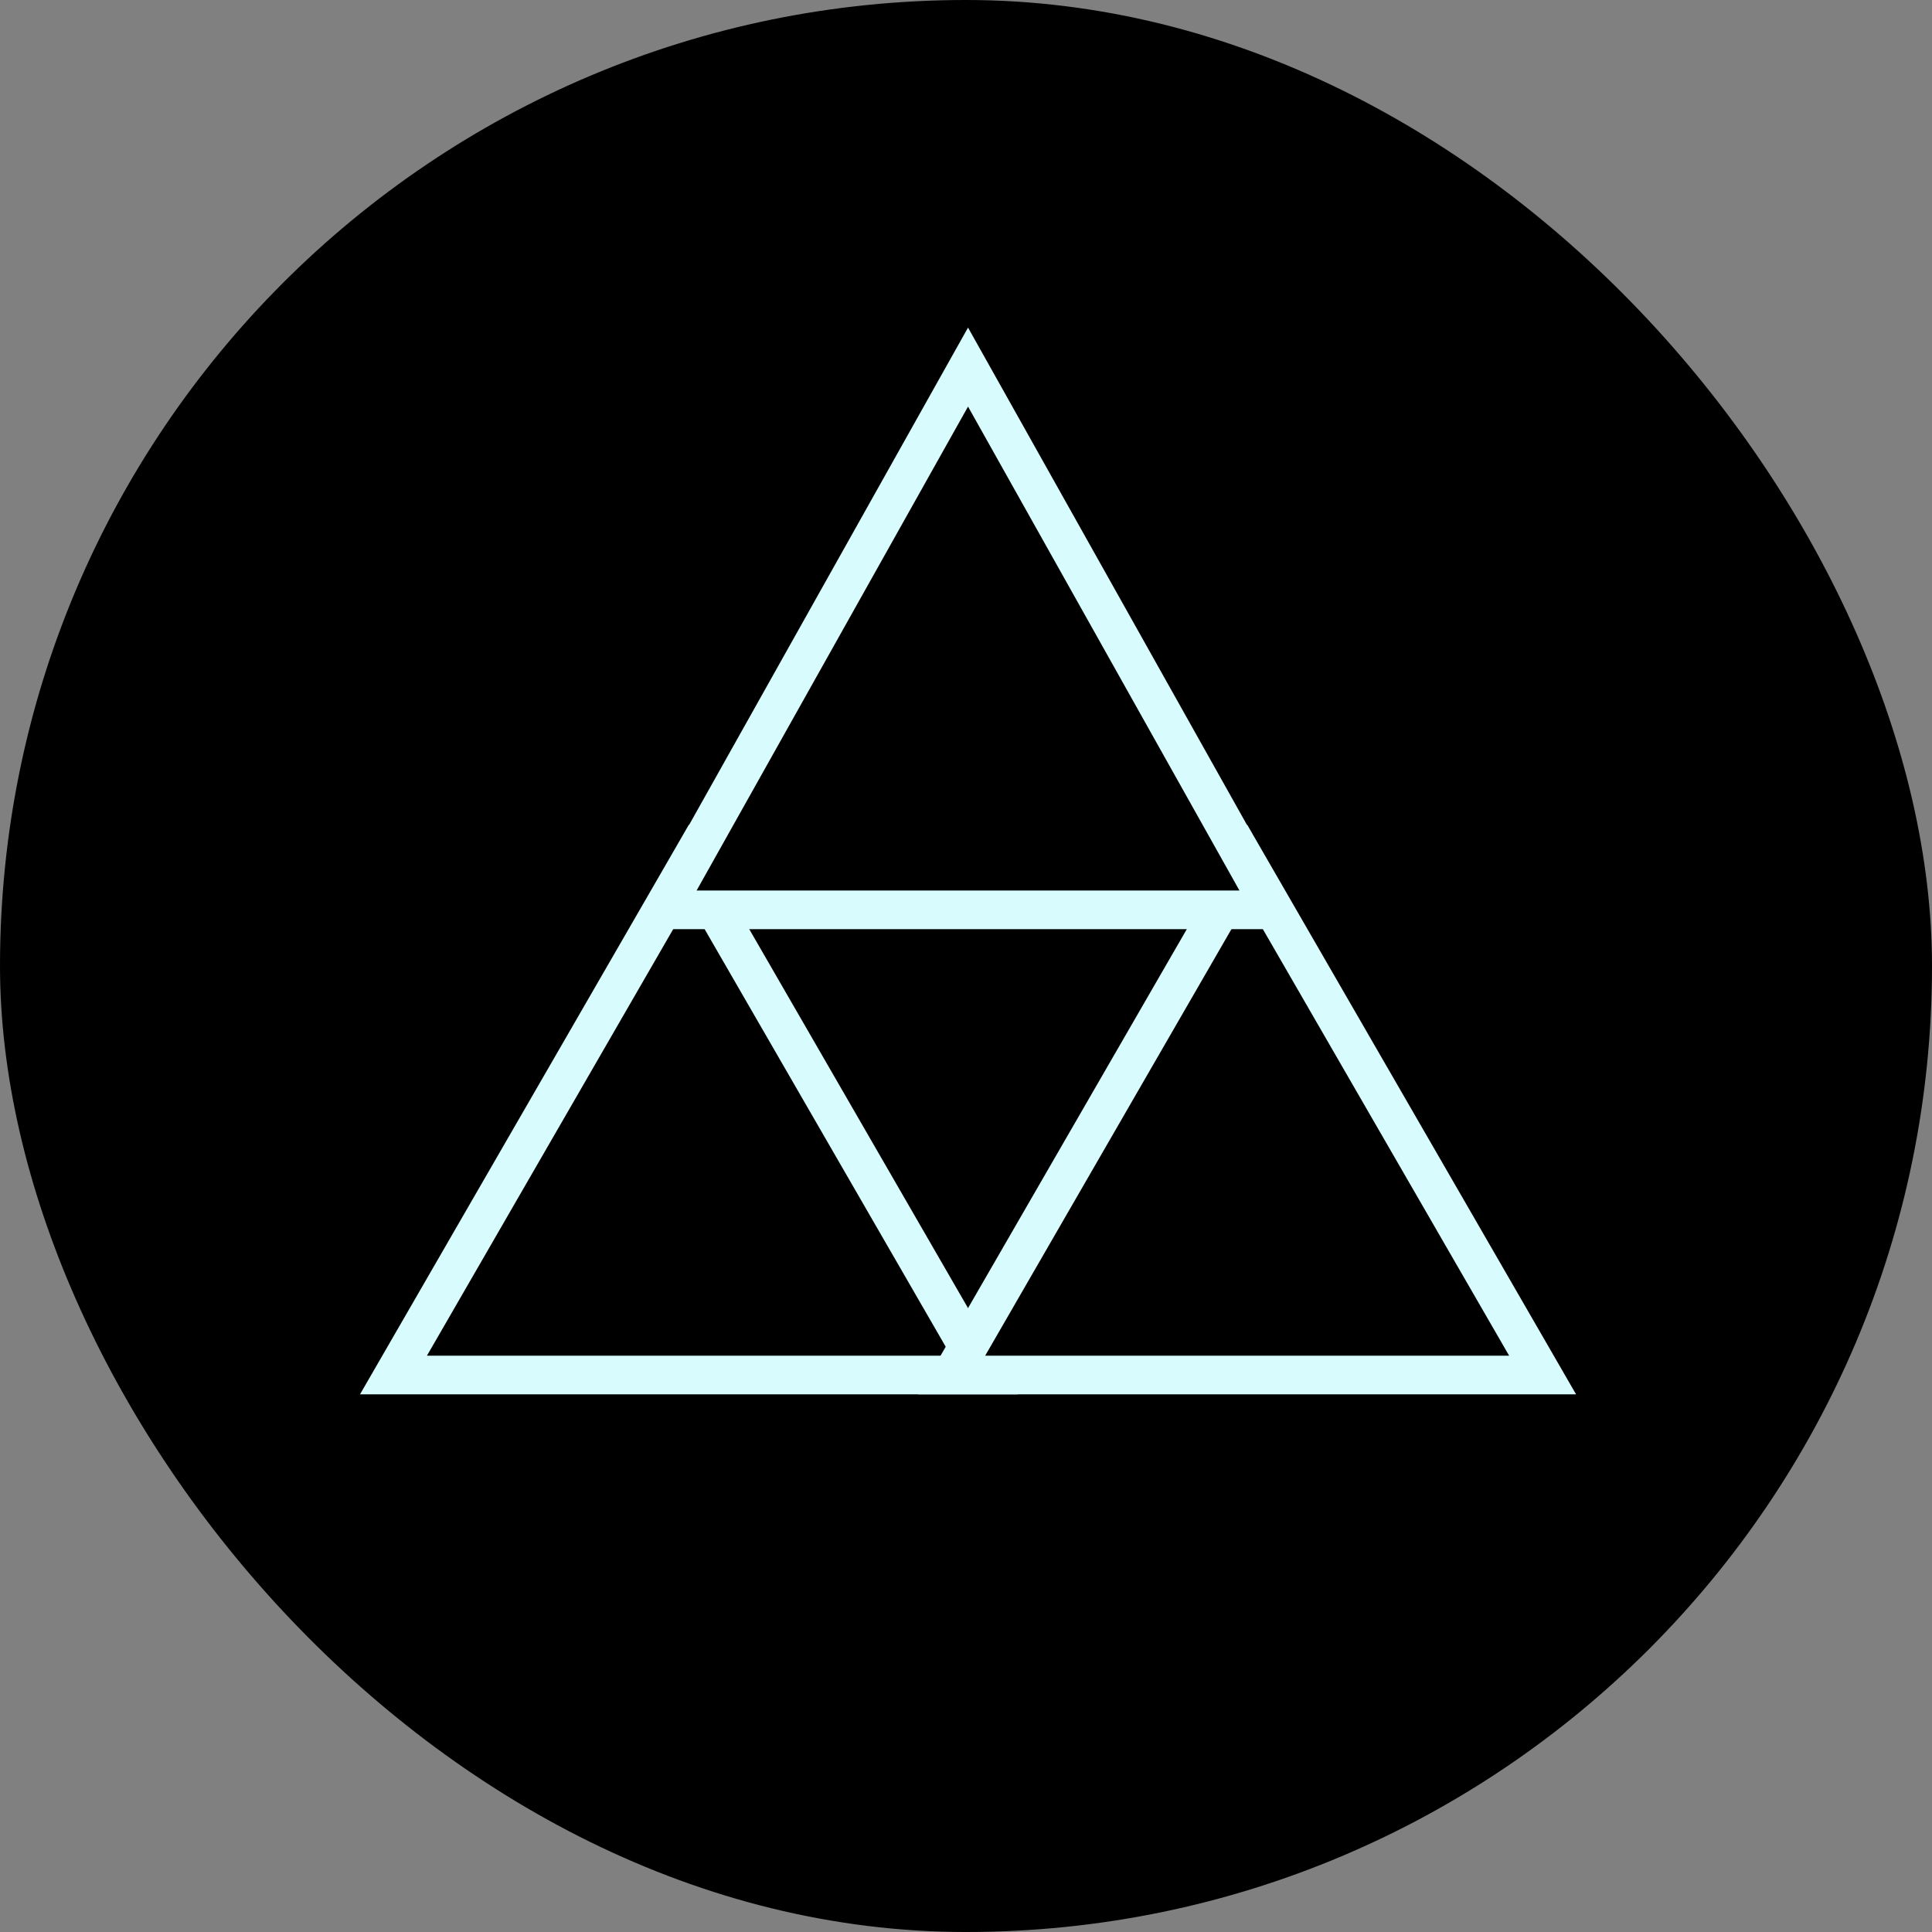
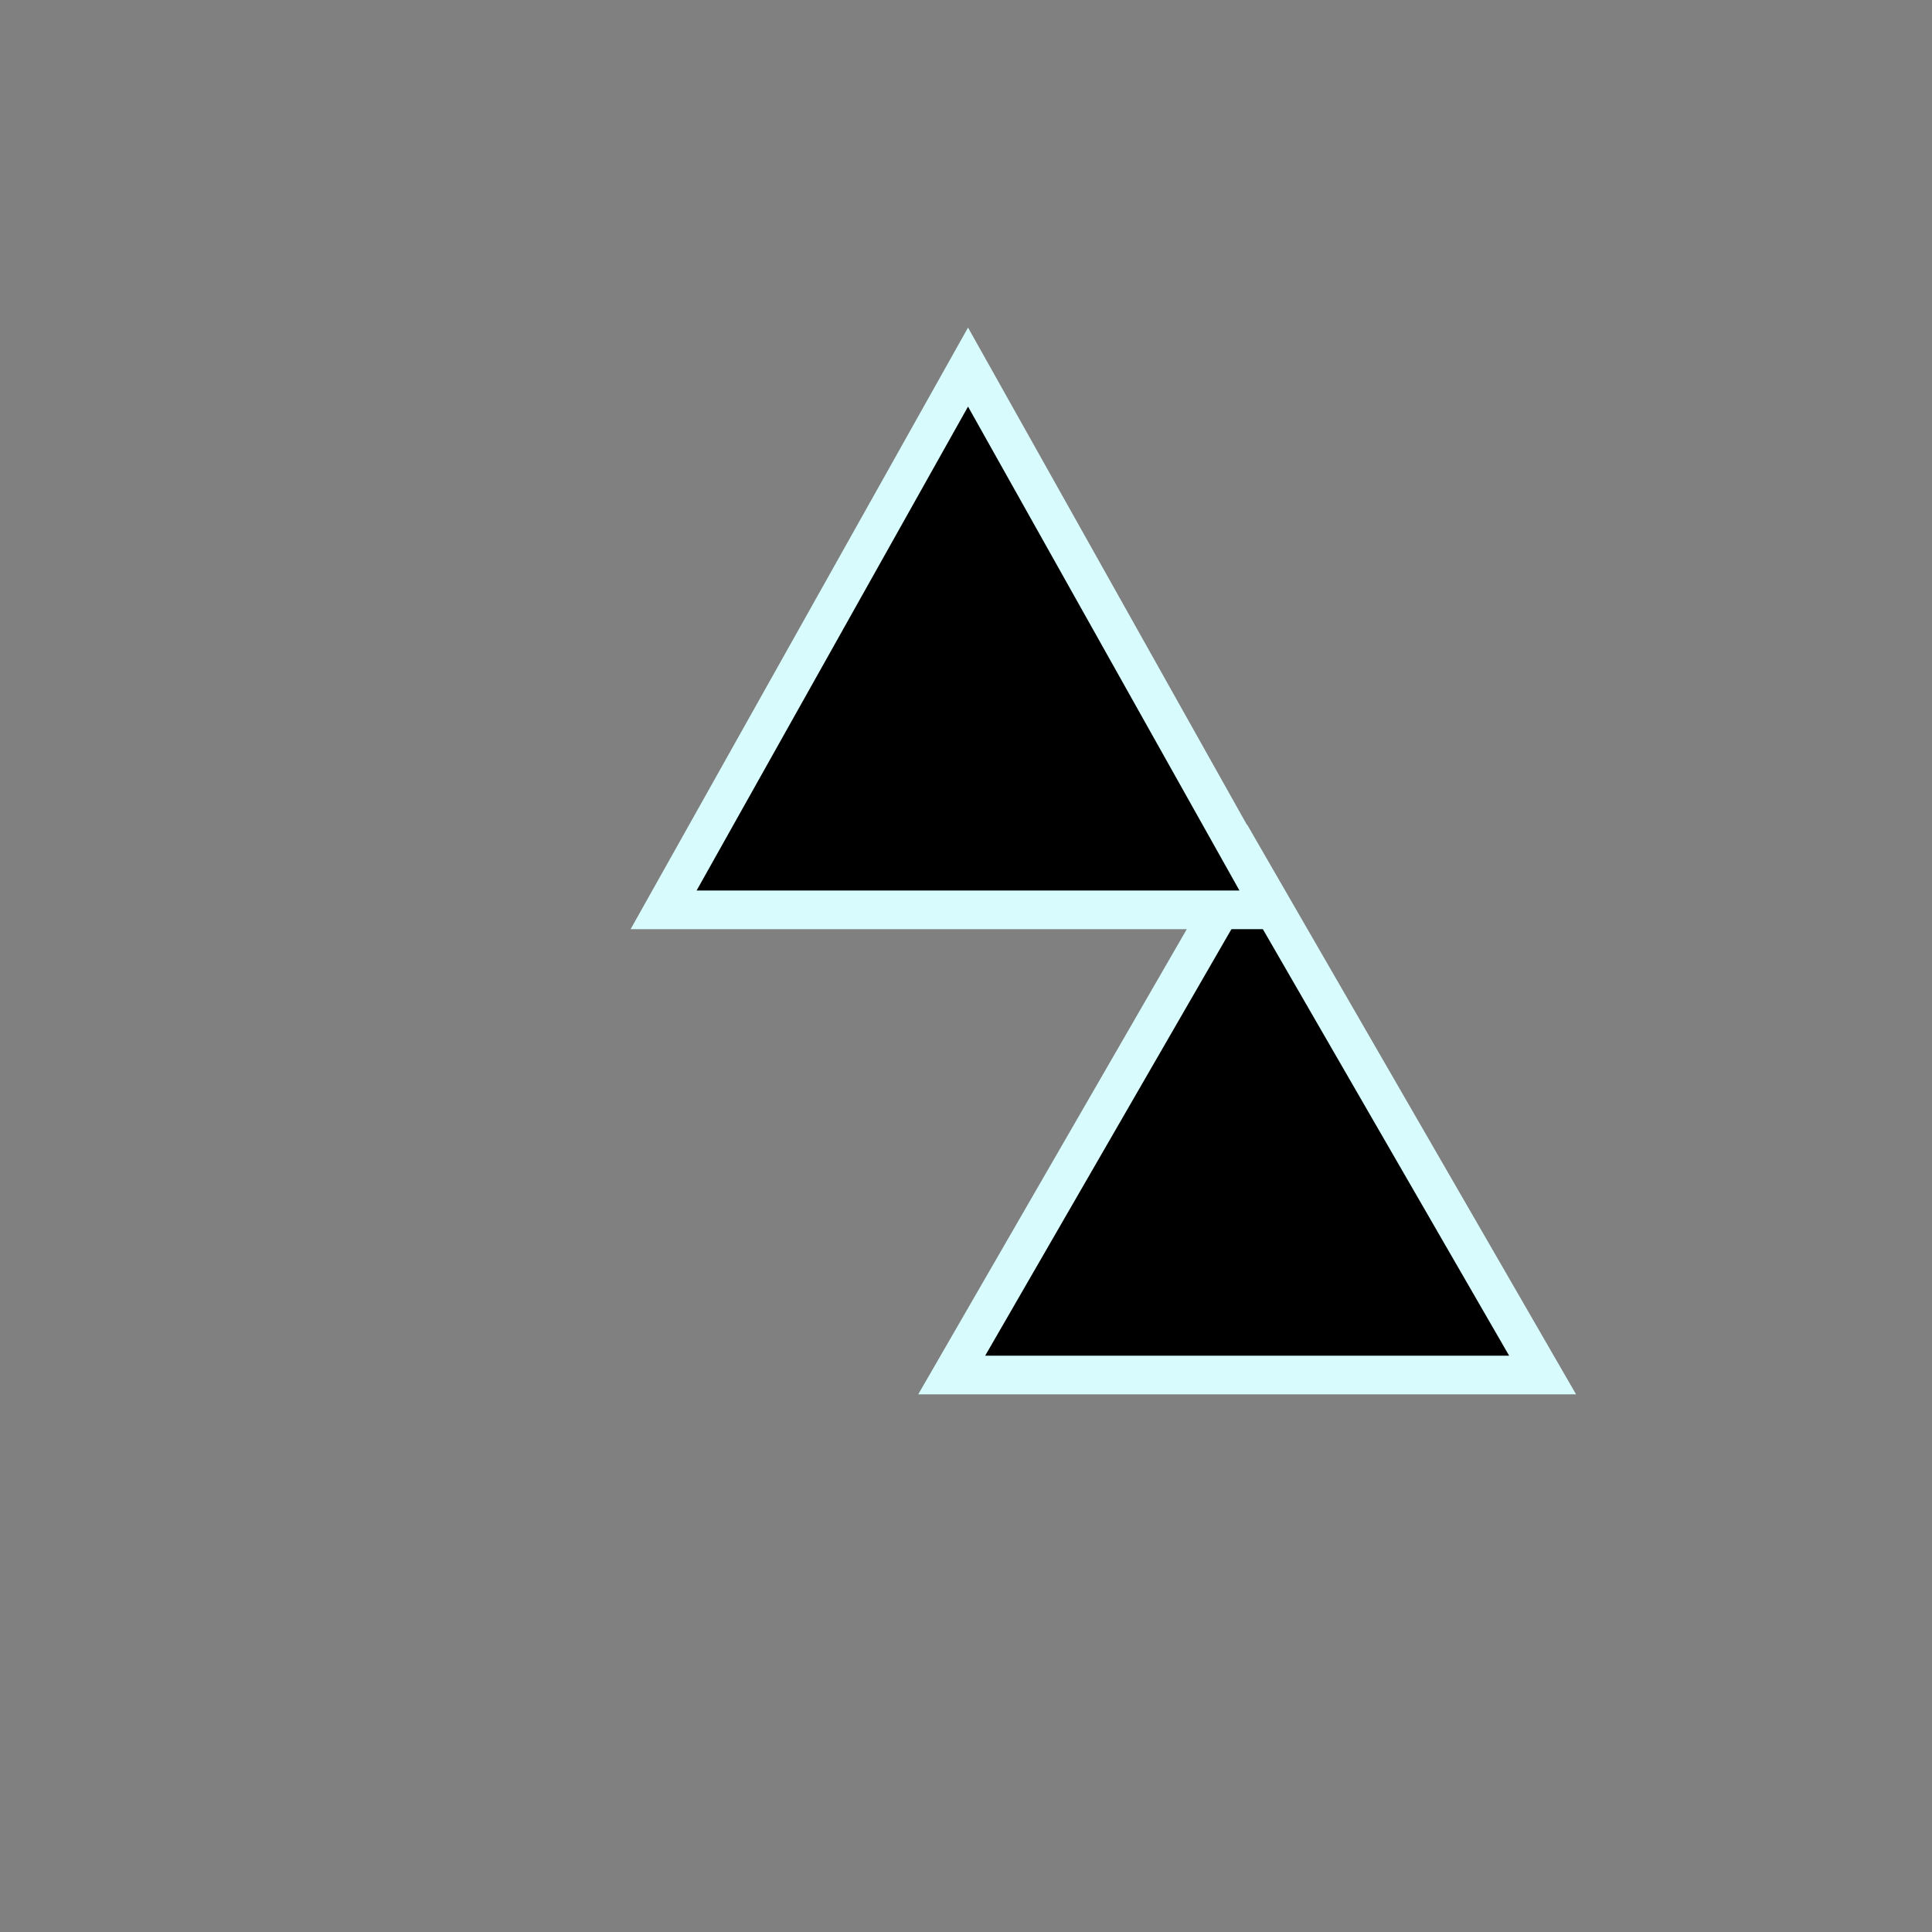
<svg xmlns="http://www.w3.org/2000/svg" width="100" height="100" viewBox="0 0 100 100" fill="none">
  <rect x="0" y="0" width="100" height="100" fill="#808080" stroke="none" />
-   <rect width="100" height="100" rx="50" fill="black" />
-   <path d="M35.658 44.684L50.95 71.171H20.366L35.658 44.684Z" fill="black" stroke="#D8FCFE" stroke-width="2" />
  <path d="M64.552 44.684L79.845 71.171H49.26L64.552 44.684Z" fill="black" stroke="#D8FCFE" stroke-width="2" />
  <path d="M50.105 19L65.861 47.092H34.349L50.105 19Z" fill="black" stroke="#D8FCFE" stroke-width="2" />
</svg>